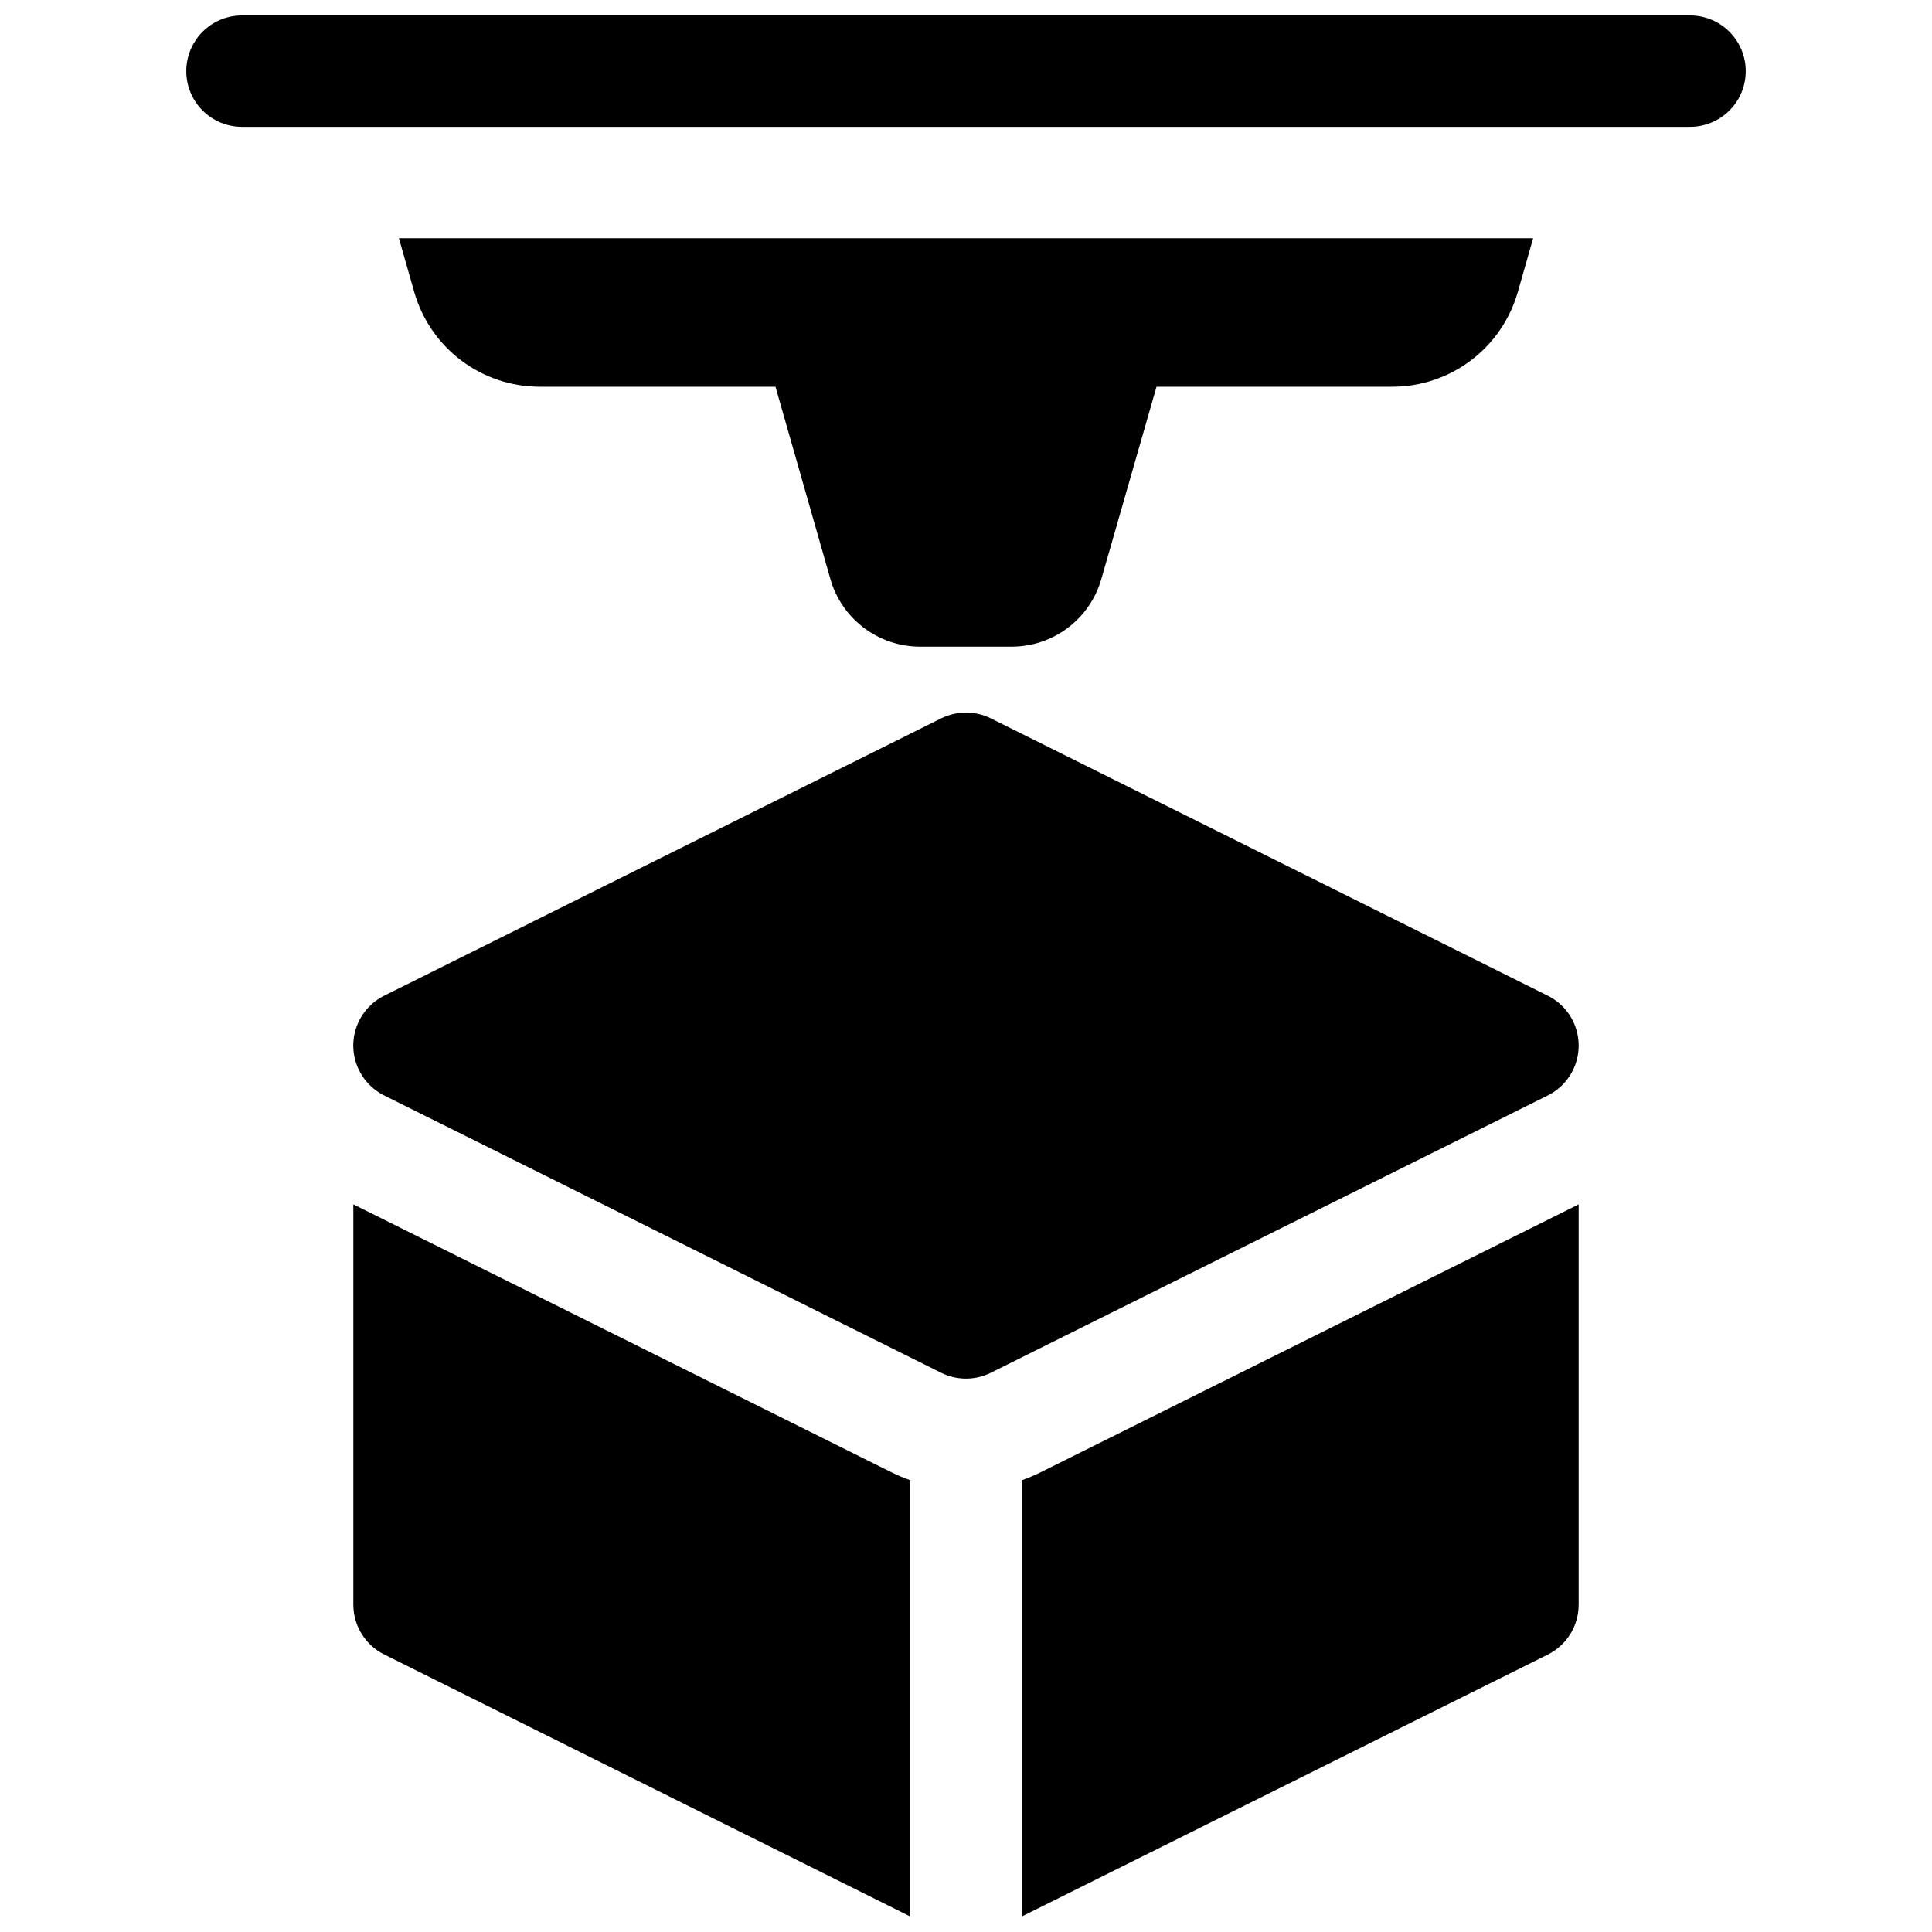
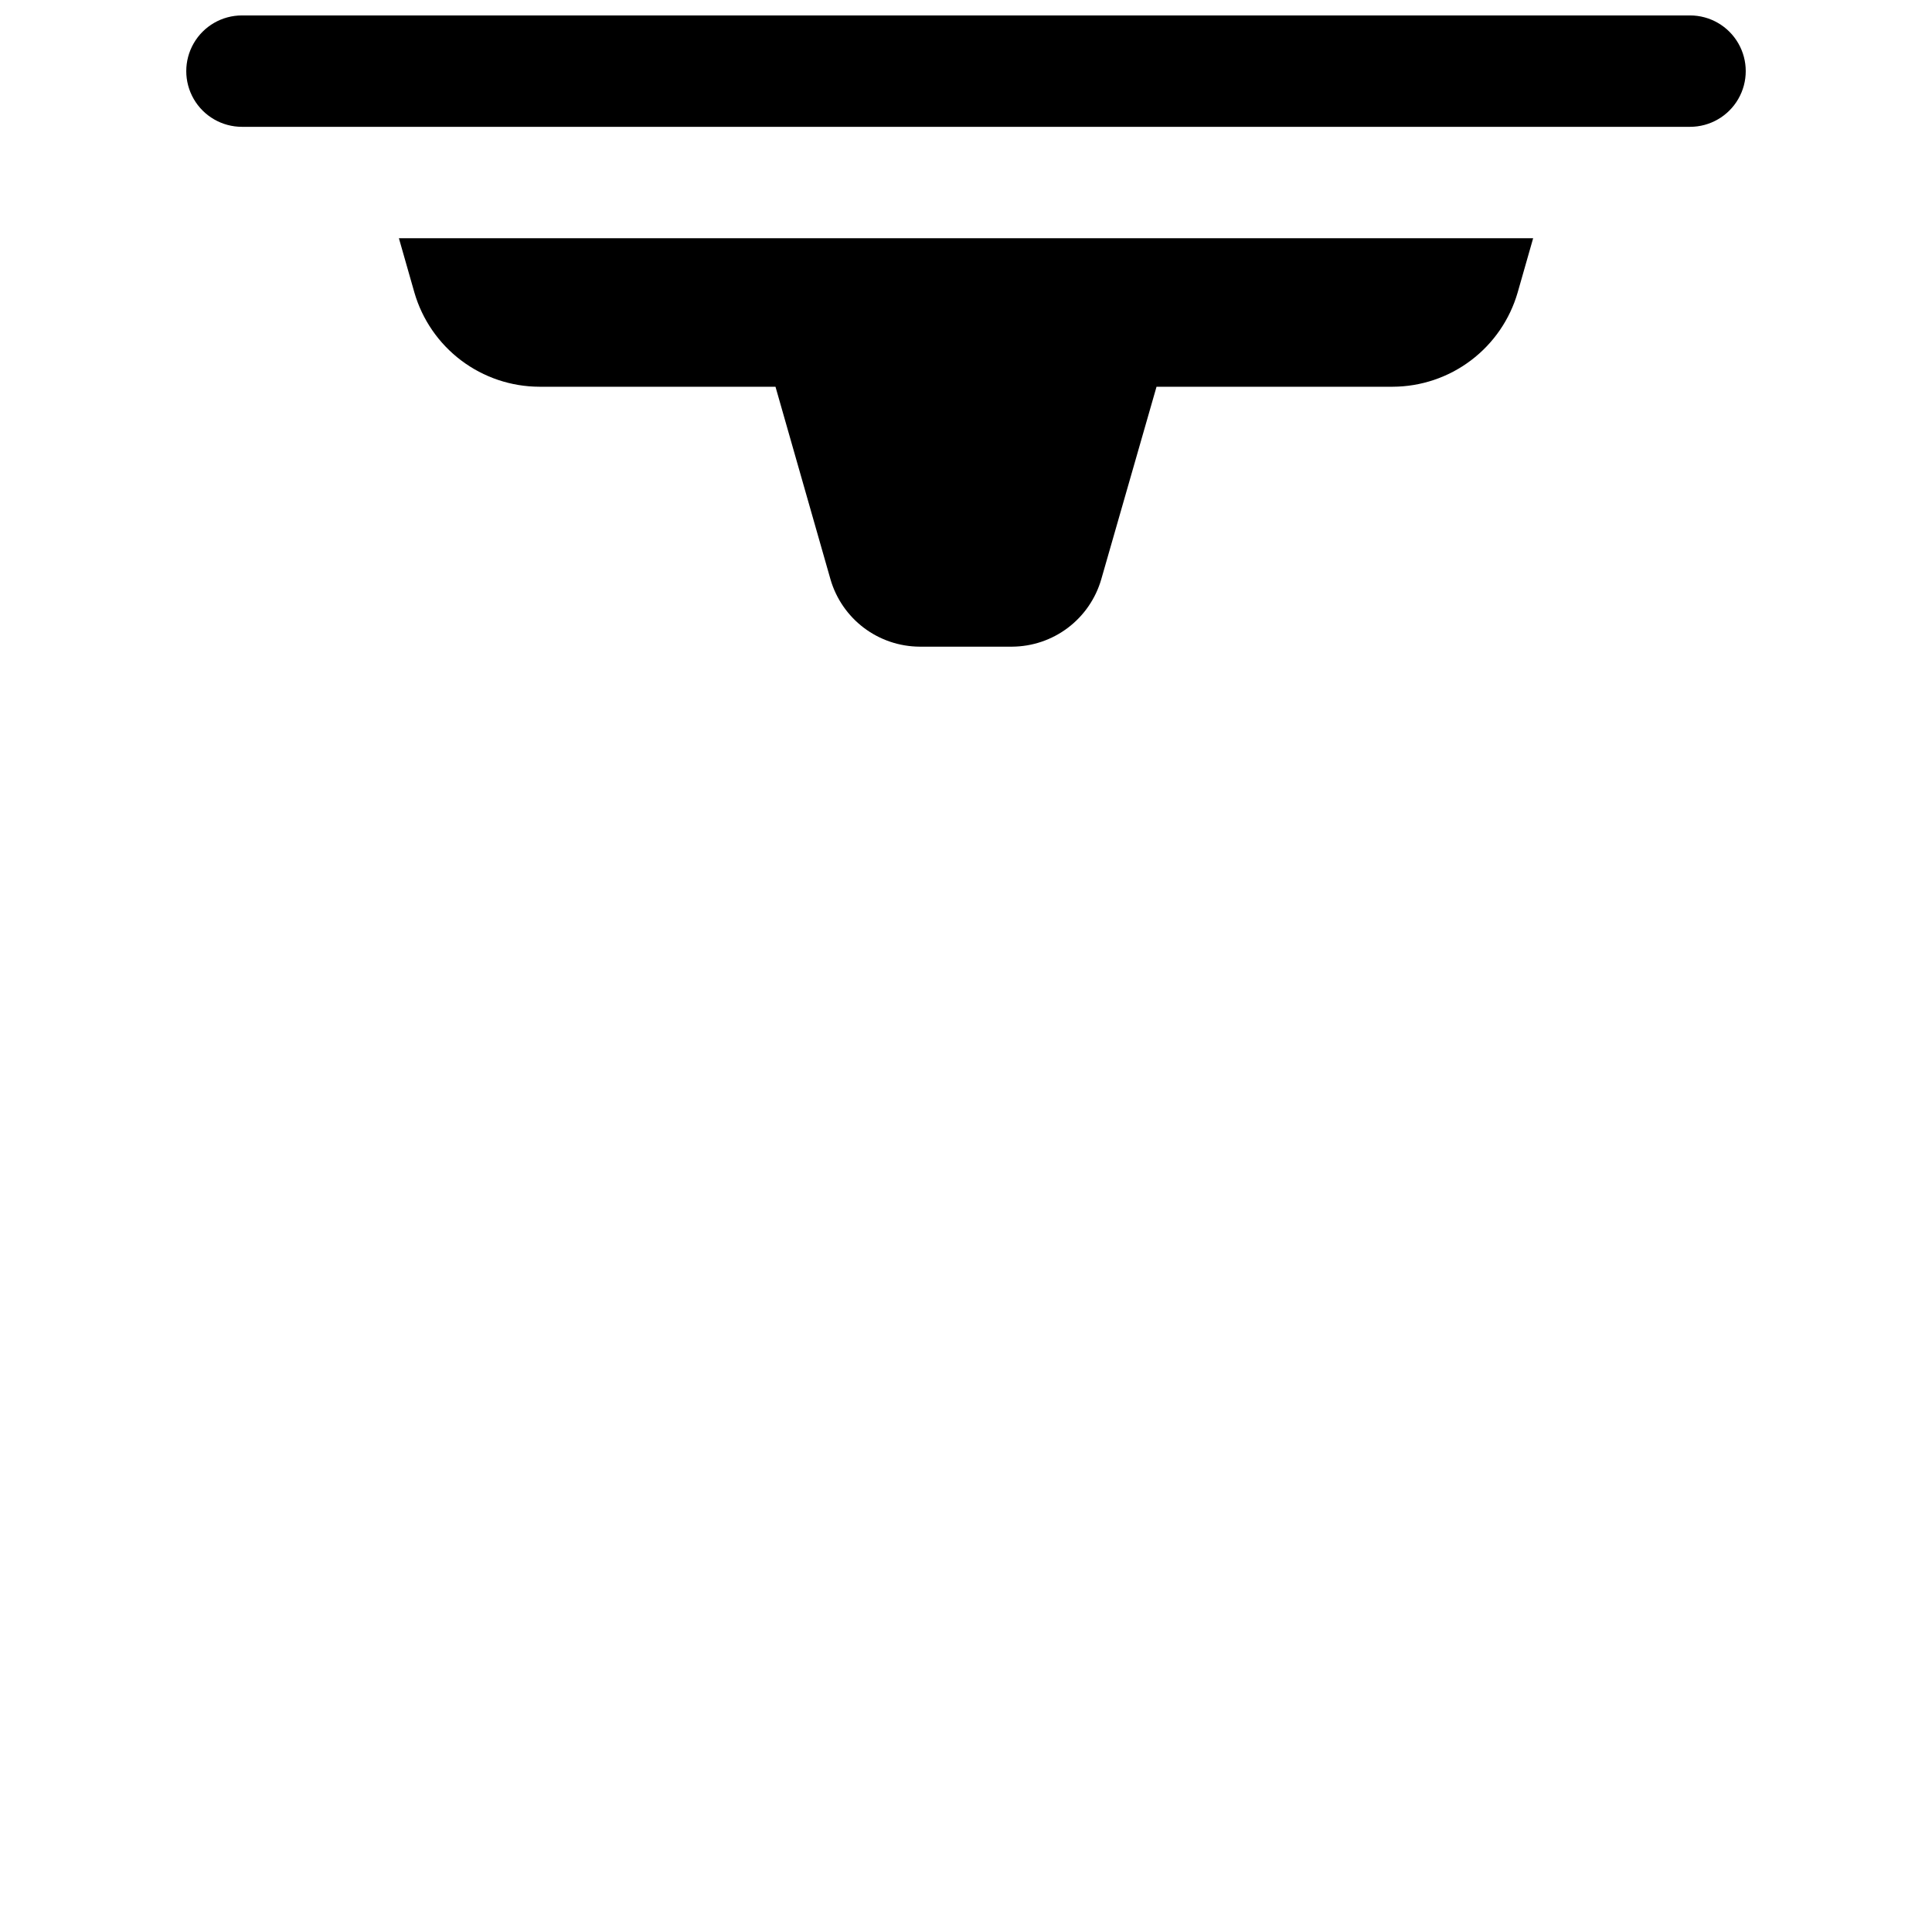
<svg xmlns="http://www.w3.org/2000/svg" width="800px" height="800px" version="1.1" viewBox="144 144 512 512">
  <defs>
    <clipPath id="c">
      <path d="m193 148.09h414v29.906h-414z" />
    </clipPath>
    <clipPath id="b">
-       <path d="m414 463h149v188.9h-149z" />
-     </clipPath>
+       </clipPath>
    <clipPath id="a">
-       <path d="m237 463h149v188.9h-149z" />
-     </clipPath>
+       </clipPath>
  </defs>
  <g clip-path="url(#c)">
    <path d="m591.88 148.09h-383.76c-5.273 0-10.145 2.812-12.781 7.379-2.637 4.566-2.637 10.195 0 14.762 2.637 4.566 7.508 7.379 12.781 7.379h383.76c5.273 0 10.145-2.812 12.781-7.379 2.637-4.566 2.637-10.195 0-14.762-2.637-4.566-7.508-7.379-12.781-7.379z" />
  </g>
  <path d="m286.93 246.49h62.582l14.574 51.039v0.004c1.484 5.121 4.59 9.629 8.844 12.844 4.258 3.215 9.438 4.965 14.773 4.996h24.52c5.336-0.031 10.516-1.781 14.773-4.996 4.254-3.215 7.359-7.723 8.844-12.844l14.652-51.043h62.582c7.481-0.02 14.75-2.469 20.723-6.973 5.973-4.504 10.32-10.824 12.398-18.008l4.106-14.379h-300.59l4.102 14.375v0.004c2.078 7.184 6.43 13.504 12.398 18.008 5.973 4.504 13.242 6.953 20.723 6.973z" />
-   <path d="m554.18 407.87-147.6-73.496c-4.148-2.055-9.02-2.055-13.168 0l-147.6 73.496c-3.297 1.637-5.859 4.449-7.191 7.883-1.328 3.43-1.328 7.234 0 10.664 1.332 3.434 3.894 6.242 7.191 7.883l147.6 73.496h-0.004c4.148 2.066 9.023 2.066 13.168 0l147.6-73.496c3.293-1.641 5.856-4.449 7.188-7.883 1.328-3.43 1.328-7.234 0-10.664-1.332-3.434-3.894-6.246-7.188-7.883z" />
  <g clip-path="url(#b)">
    <path d="m414.76 536.28v115.62l139.42-69.422h0.004c2.457-1.223 4.527-3.113 5.973-5.453 1.445-2.336 2.207-5.031 2.203-7.781v-106.07l-142.62 71.016c-1.613 0.801-3.277 1.5-4.981 2.094z" />
  </g>
  <g clip-path="url(#a)">
-     <path d="m237.64 463.17v106.07c0 2.746 0.766 5.438 2.211 7.773 1.445 2.332 3.512 4.219 5.969 5.441l139.42 69.441v-115.62c-1.703-0.594-3.363-1.293-4.981-2.094z" />
-   </g>
+     </g>
</svg>